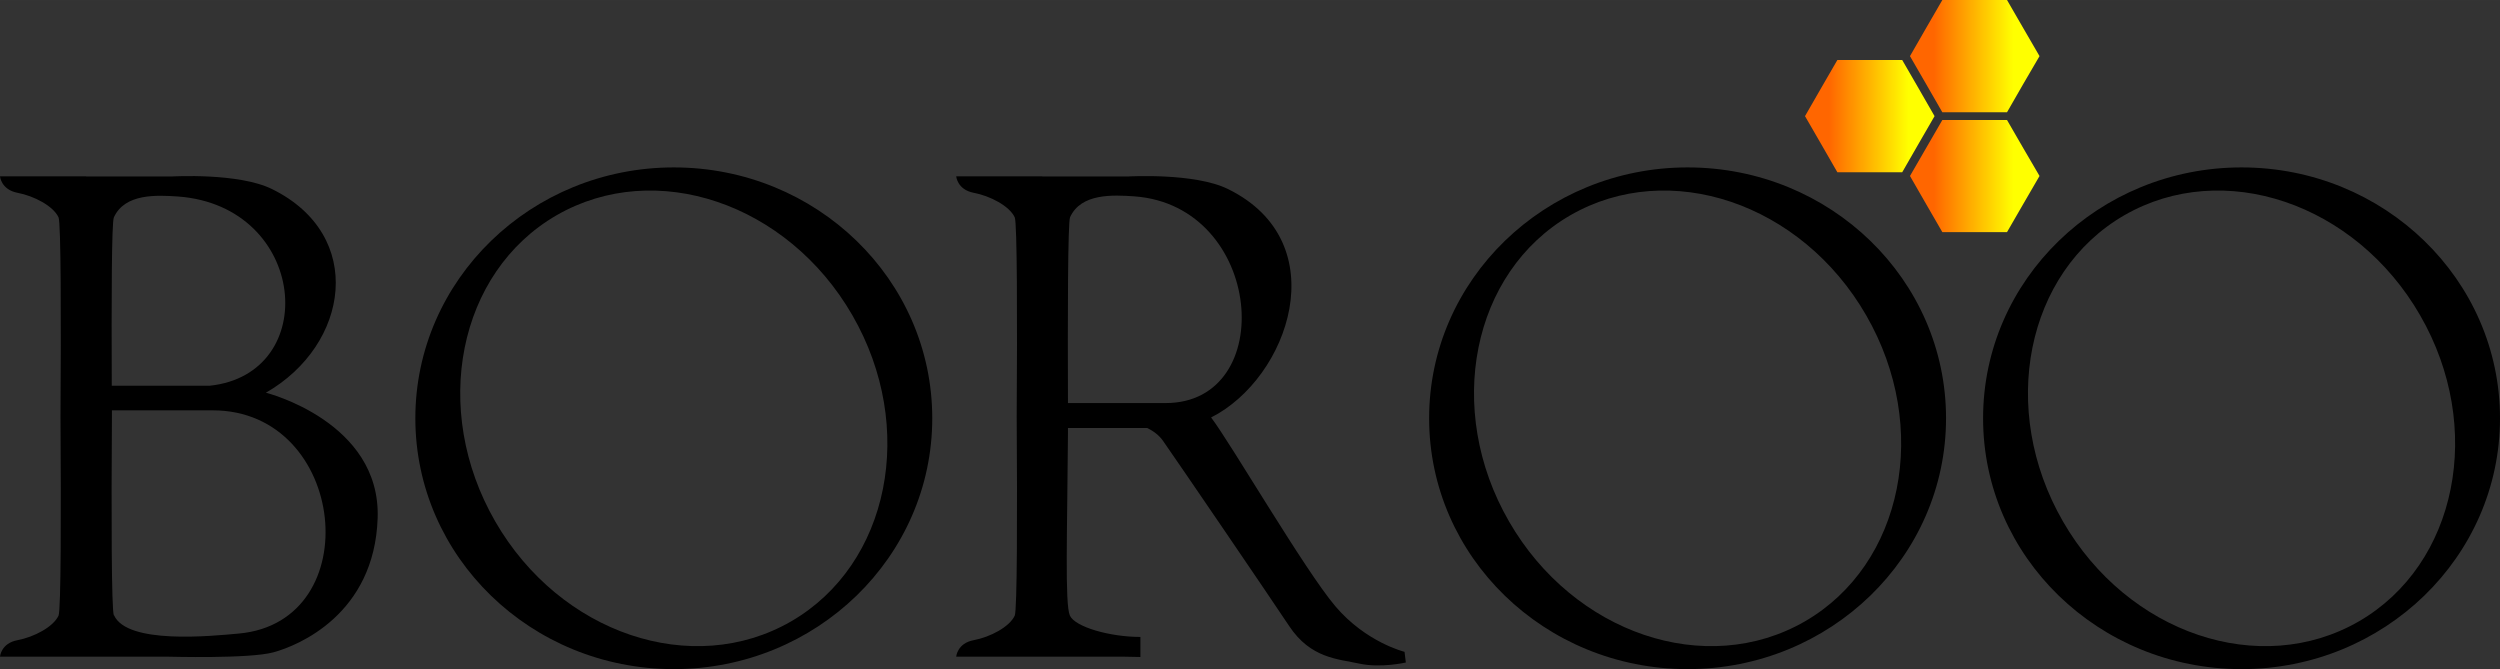
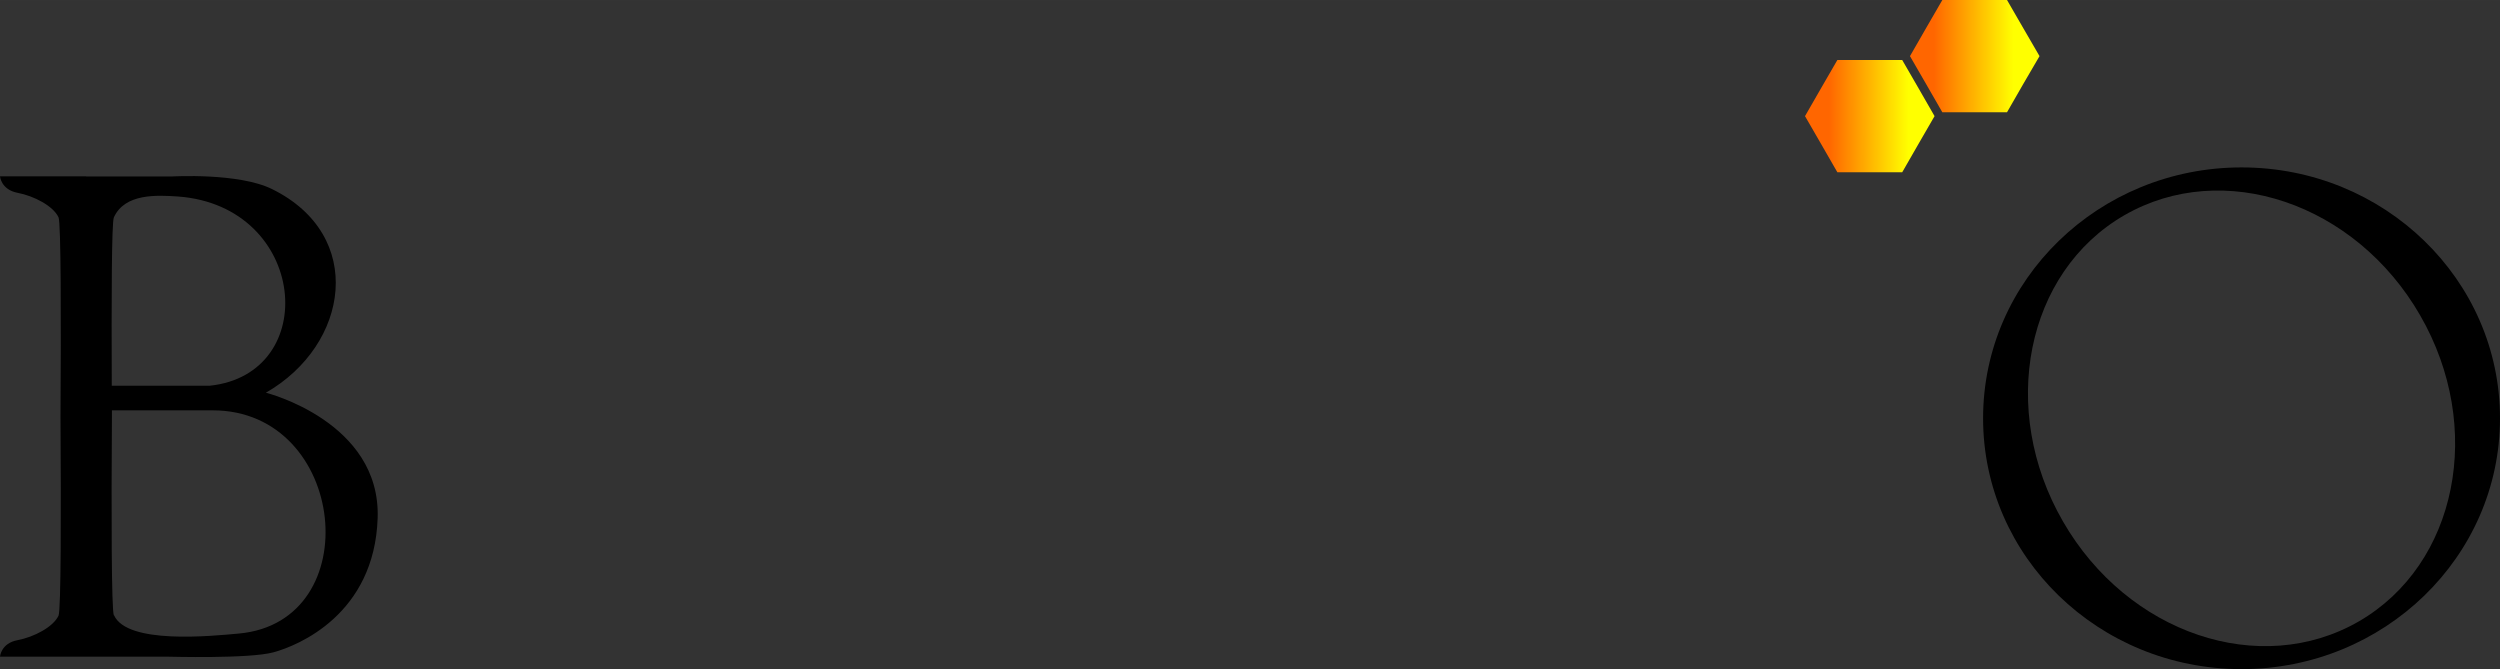
<svg xmlns="http://www.w3.org/2000/svg" xmlns:xlink="http://www.w3.org/1999/xlink" xml:space="preserve" width="25.675mm" height="6.872mm" style="shape-rendering:geometricPrecision; text-rendering:geometricPrecision; image-rendering:optimizeQuality; fill-rule:evenodd; clip-rule:evenodd" viewBox="0 0 154.57 41.37">
  <rect x="0" y="0" width="154.57" height="41.37" fill="#333333" stroke="none" />
  <defs>
    <style type="text/css"> .fil0 {fill:black} .fil3 {fill:url(#id0)} .fil2 {fill:url(#id1)} .fil1 {fill:url(#id2)} </style>
    <linearGradient id="id0" gradientUnits="userSpaceOnUse" x1="119.56" y1="3.54" x2="124.48" y2="3.54">
      <stop offset="0" style="stop-opacity:1; stop-color:#FF6600" />
      <stop offset="1" style="stop-opacity:1; stop-color:yellow" />
    </linearGradient>
    <linearGradient id="id1" gradientUnits="userSpaceOnUse" xlink:href="#id0" x1="119.56" y1="10.95" x2="124.48" y2="10.95"> </linearGradient>
    <linearGradient id="id2" gradientUnits="userSpaceOnUse" xlink:href="#id0" x1="113.08" y1="7.25" x2="117.99" y2="7.24"> </linearGradient>
  </defs>
  <g id="Capa_x0020_1">
    <g id="_2644541421136">
      <path class="fil0" d="M5.33 10.9l-5.33 0c0,0 0.06,0.82 1.08,1.02 1.02,0.19 2.22,0.82 2.54,1.52 0.15,0.34 0.16,6.29 0.12,12.31 0.04,6.01 0.03,11.97 -0.12,12.31 -0.32,0.7 -1.52,1.33 -2.54,1.52 -1.02,0.19 -1.08,1.02 -1.08,1.02l5.33 0 5.02 0 0 0c0.15,0 5.06,0.14 6.56,-0.27 1.52,-0.41 6.25,-2.35 6.44,-8.31 0.19,-5.96 -6.91,-7.74 -6.91,-7.74 5.16,-2.96 6.19,-9.73 0.38,-12.59 -2.06,-1.02 -6.17,-0.78 -6.17,-0.78l-5.33 0zm1.71 27.15c-0.15,-0.34 -0.16,-6.29 -0.12,-12.31l-0 -0.37 6.23 0c8.31,0 9.63,13.07 1.62,13.8 -1.74,0.16 -6.9,0.68 -7.72,-1.13zm-0.13 -14.19c-0.02,-5.31 -0.01,-10.11 0.13,-10.42 0.68,-1.49 2.65,-1.38 3.98,-1.29 7.99,0.6 8.88,10.98 1.93,11.7l-6.04 0z" />
-       <path class="fil0" d="M41.66 10.35c8.83,0 15.98,6.94 15.98,15.51 0,8.57 -7.16,15.51 -15.98,15.51 -8.83,0 -15.98,-6.94 -15.98,-15.51 0,-8.57 7.16,-15.51 15.98,-15.51zm-7.25 2.96c6.1,-3.52 14.29,-0.76 18.29,6.18 4,6.93 2.3,15.41 -3.79,18.93 -6.1,3.52 -14.29,0.76 -18.29,-6.18 -4,-6.93 -2.3,-15.41 3.79,-18.93z" />
      <path class="fil0" d="M138.59 10.35c8.83,0 15.98,6.94 15.98,15.51 0,8.57 -7.16,15.51 -15.98,15.51 -8.83,0 -15.98,-6.94 -15.98,-15.51 0,-8.57 7.16,-15.51 15.98,-15.51zm-7.25 2.96c6.1,-3.52 14.29,-0.76 18.29,6.18 4,6.93 2.3,15.41 -3.79,18.93 -6.1,3.52 -14.29,0.76 -18.29,-6.18 -4,-6.93 -2.3,-15.41 3.79,-18.93z" />
-       <path class="fil0" d="M104.34 10.35c8.83,0 15.98,6.94 15.98,15.51 0,8.57 -7.16,15.51 -15.98,15.51 -8.83,0 -15.98,-6.94 -15.98,-15.51 0,-8.57 7.16,-15.51 15.98,-15.51zm-7.25 2.96c6.1,-3.52 14.29,-0.76 18.29,6.18 4,6.93 2.3,15.41 -3.79,18.93 -6.1,3.52 -14.29,0.76 -18.29,-6.18 -4,-6.93 -2.3,-15.41 3.79,-18.93z" />
-       <path class="fil0" d="M64.45 10.9l-5.33 0c0,0 0.06,0.82 1.08,1.02 1.02,0.19 2.22,0.82 2.54,1.52 0.15,0.34 0.16,6.29 0.12,12.31 0.04,6.01 0.03,11.97 -0.12,12.31 -0.32,0.7 -1.52,1.33 -2.54,1.52 -1.02,0.19 -1.08,1.02 -1.08,1.02l5.33 0 5.02 0 0 0c0.04,0 0.45,0.01 1.04,0.02l0 -1.24c-1.9,-0 -4.04,-0.62 -4.36,-1.32 -0.32,-0.7 -0.16,-5.22 -0.12,-11.23l-0 -0.37 4.9 0c0.38,0.19 0.73,0.44 0.98,0.8 0.98,1.4 6.47,9.45 7.8,11.45 1.33,2 3.01,2.03 4.34,2.32 1.33,0.29 2.87,-0.07 2.87,-0.07l-0.08 -0.66c0,0 -2.38,-0.58 -4.28,-2.82 -1.9,-2.24 -6.44,-10.04 -7.68,-11.67 4.8,-2.42 7.76,-10.82 1.05,-14.12 -2.06,-1.02 -6.17,-0.78 -6.17,-0.78l-5.33 0zm1.58 14.03c-0.02,-5.31 -0.01,-11.19 0.13,-11.5 0.68,-1.49 2.65,-1.38 3.98,-1.29 7.99,0.59 8.92,12.78 1.93,12.78l-6.04 0z" />
      <polygon class="fil1" points="119.61,7.18 118.61,8.91 117.61,10.65 115.61,10.65 113.6,10.65 112.6,8.91 111.6,7.18 112.6,5.44 113.6,3.71 115.61,3.71 117.61,3.71 118.61,5.44 " />
-       <polygon class="fil2" points="126.1,10.88 125.09,12.62 124.09,14.35 122.09,14.35 120.09,14.35 119.09,12.62 118.09,10.88 119.09,9.15 120.09,7.42 122.09,7.42 124.09,7.42 125.09,9.15 " />
      <polygon class="fil3" points="126.1,3.47 125.09,5.2 124.09,6.94 122.09,6.94 120.09,6.94 119.09,5.2 118.09,3.47 119.09,1.73 120.09,0 122.09,0 124.09,0 125.09,1.73 " />
    </g>
  </g>
</svg>